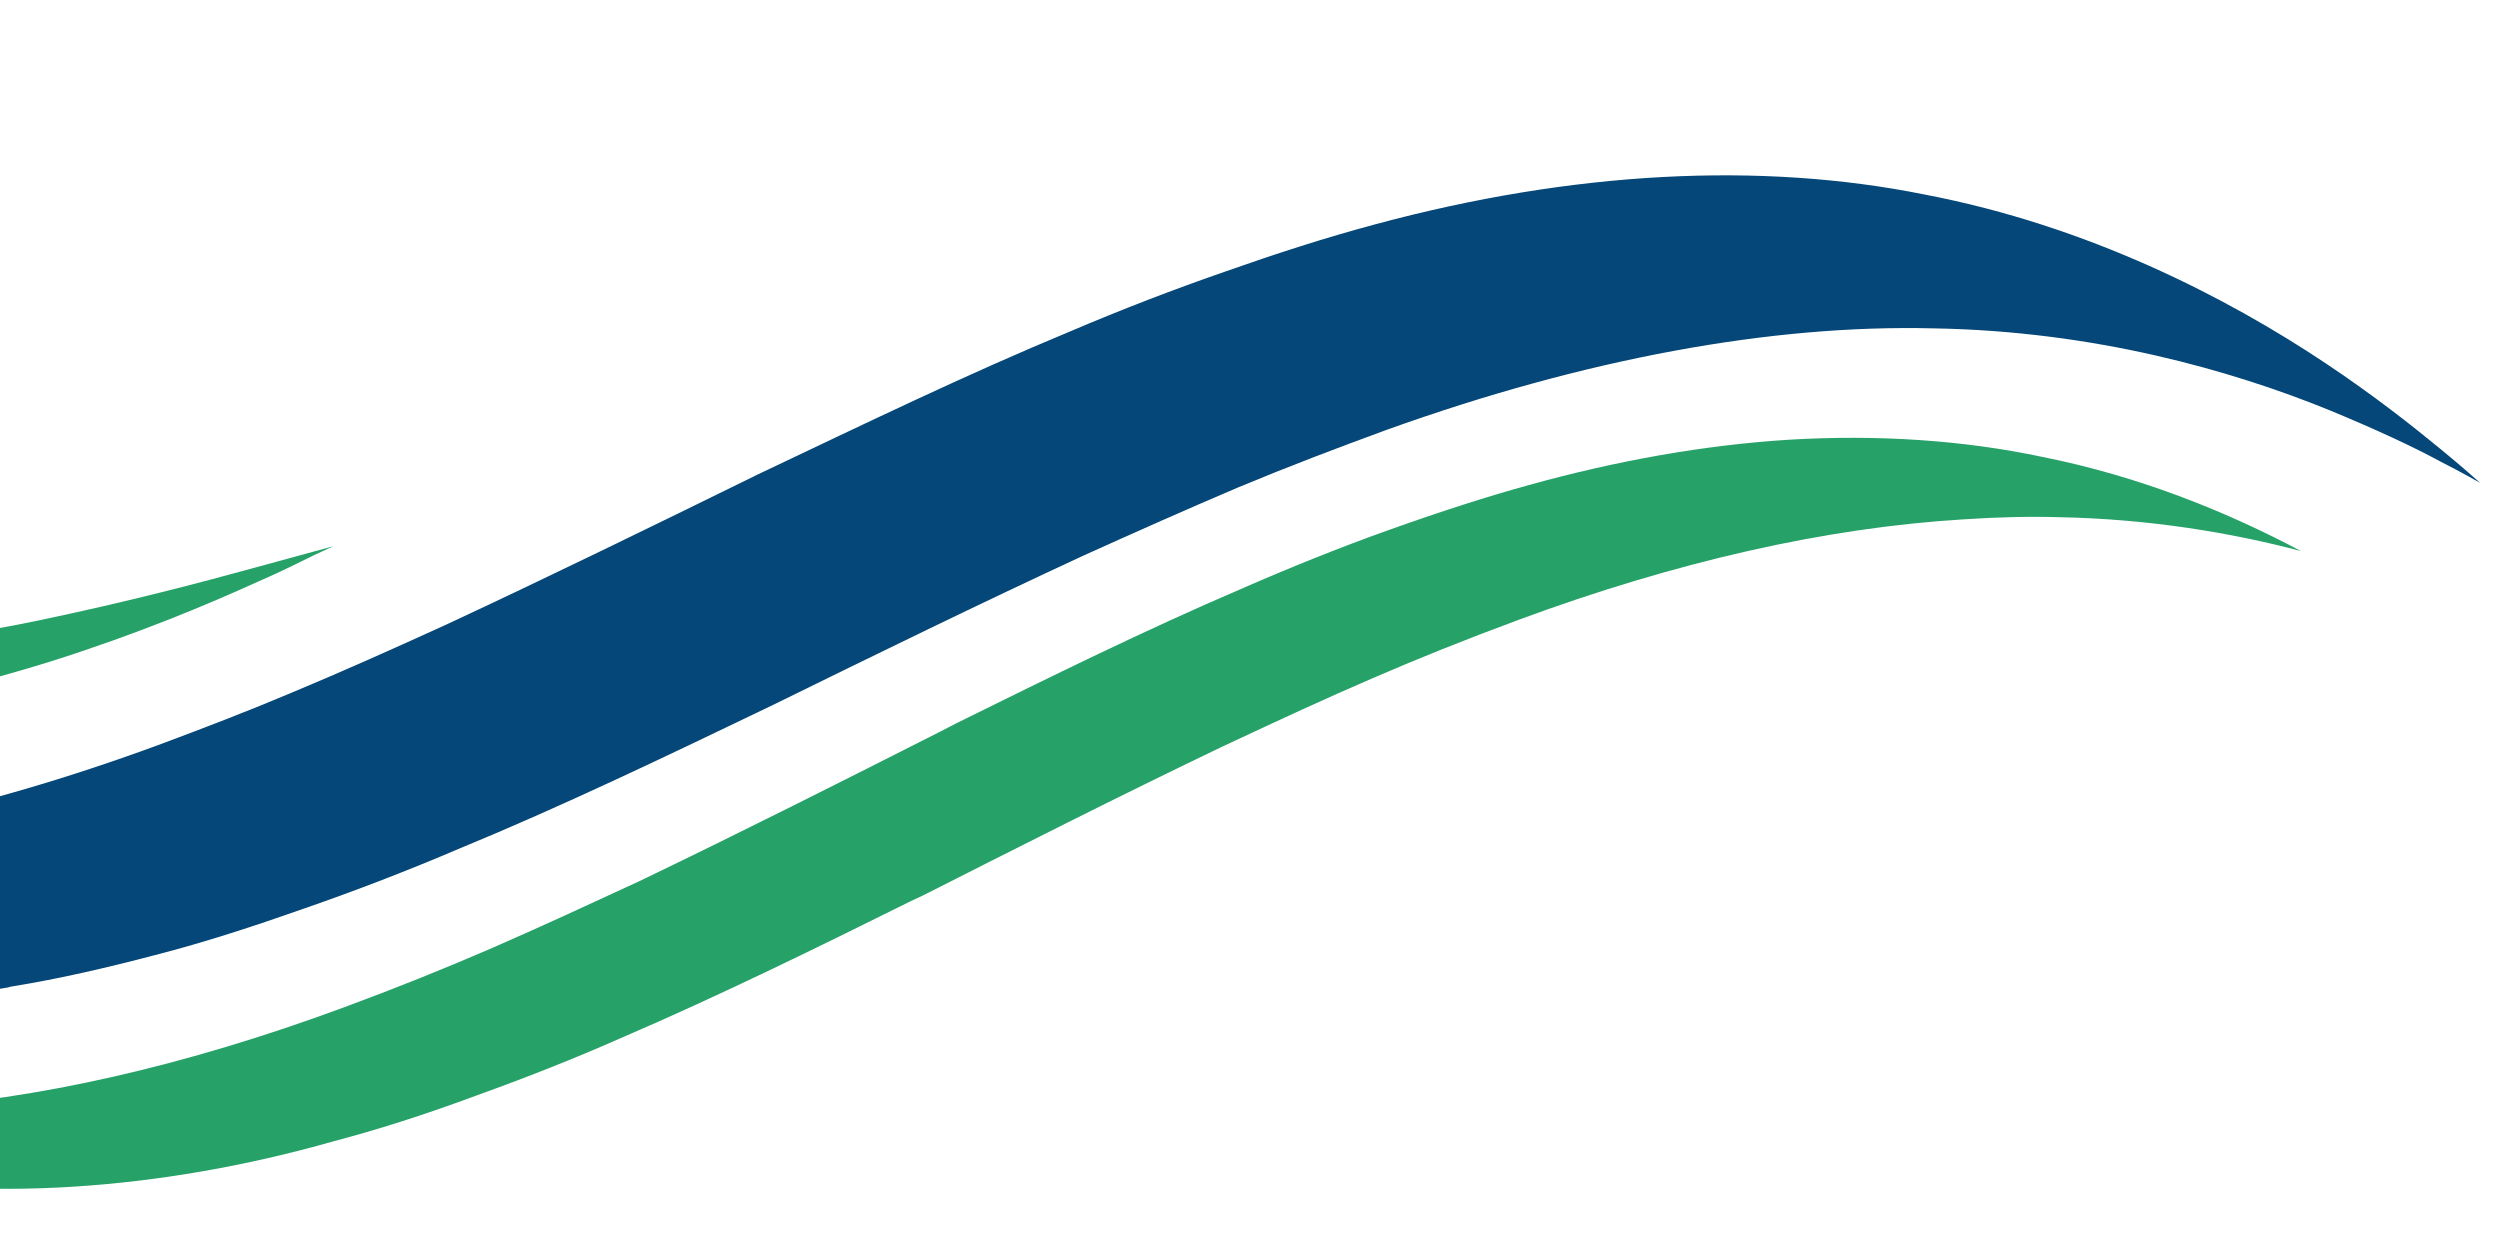
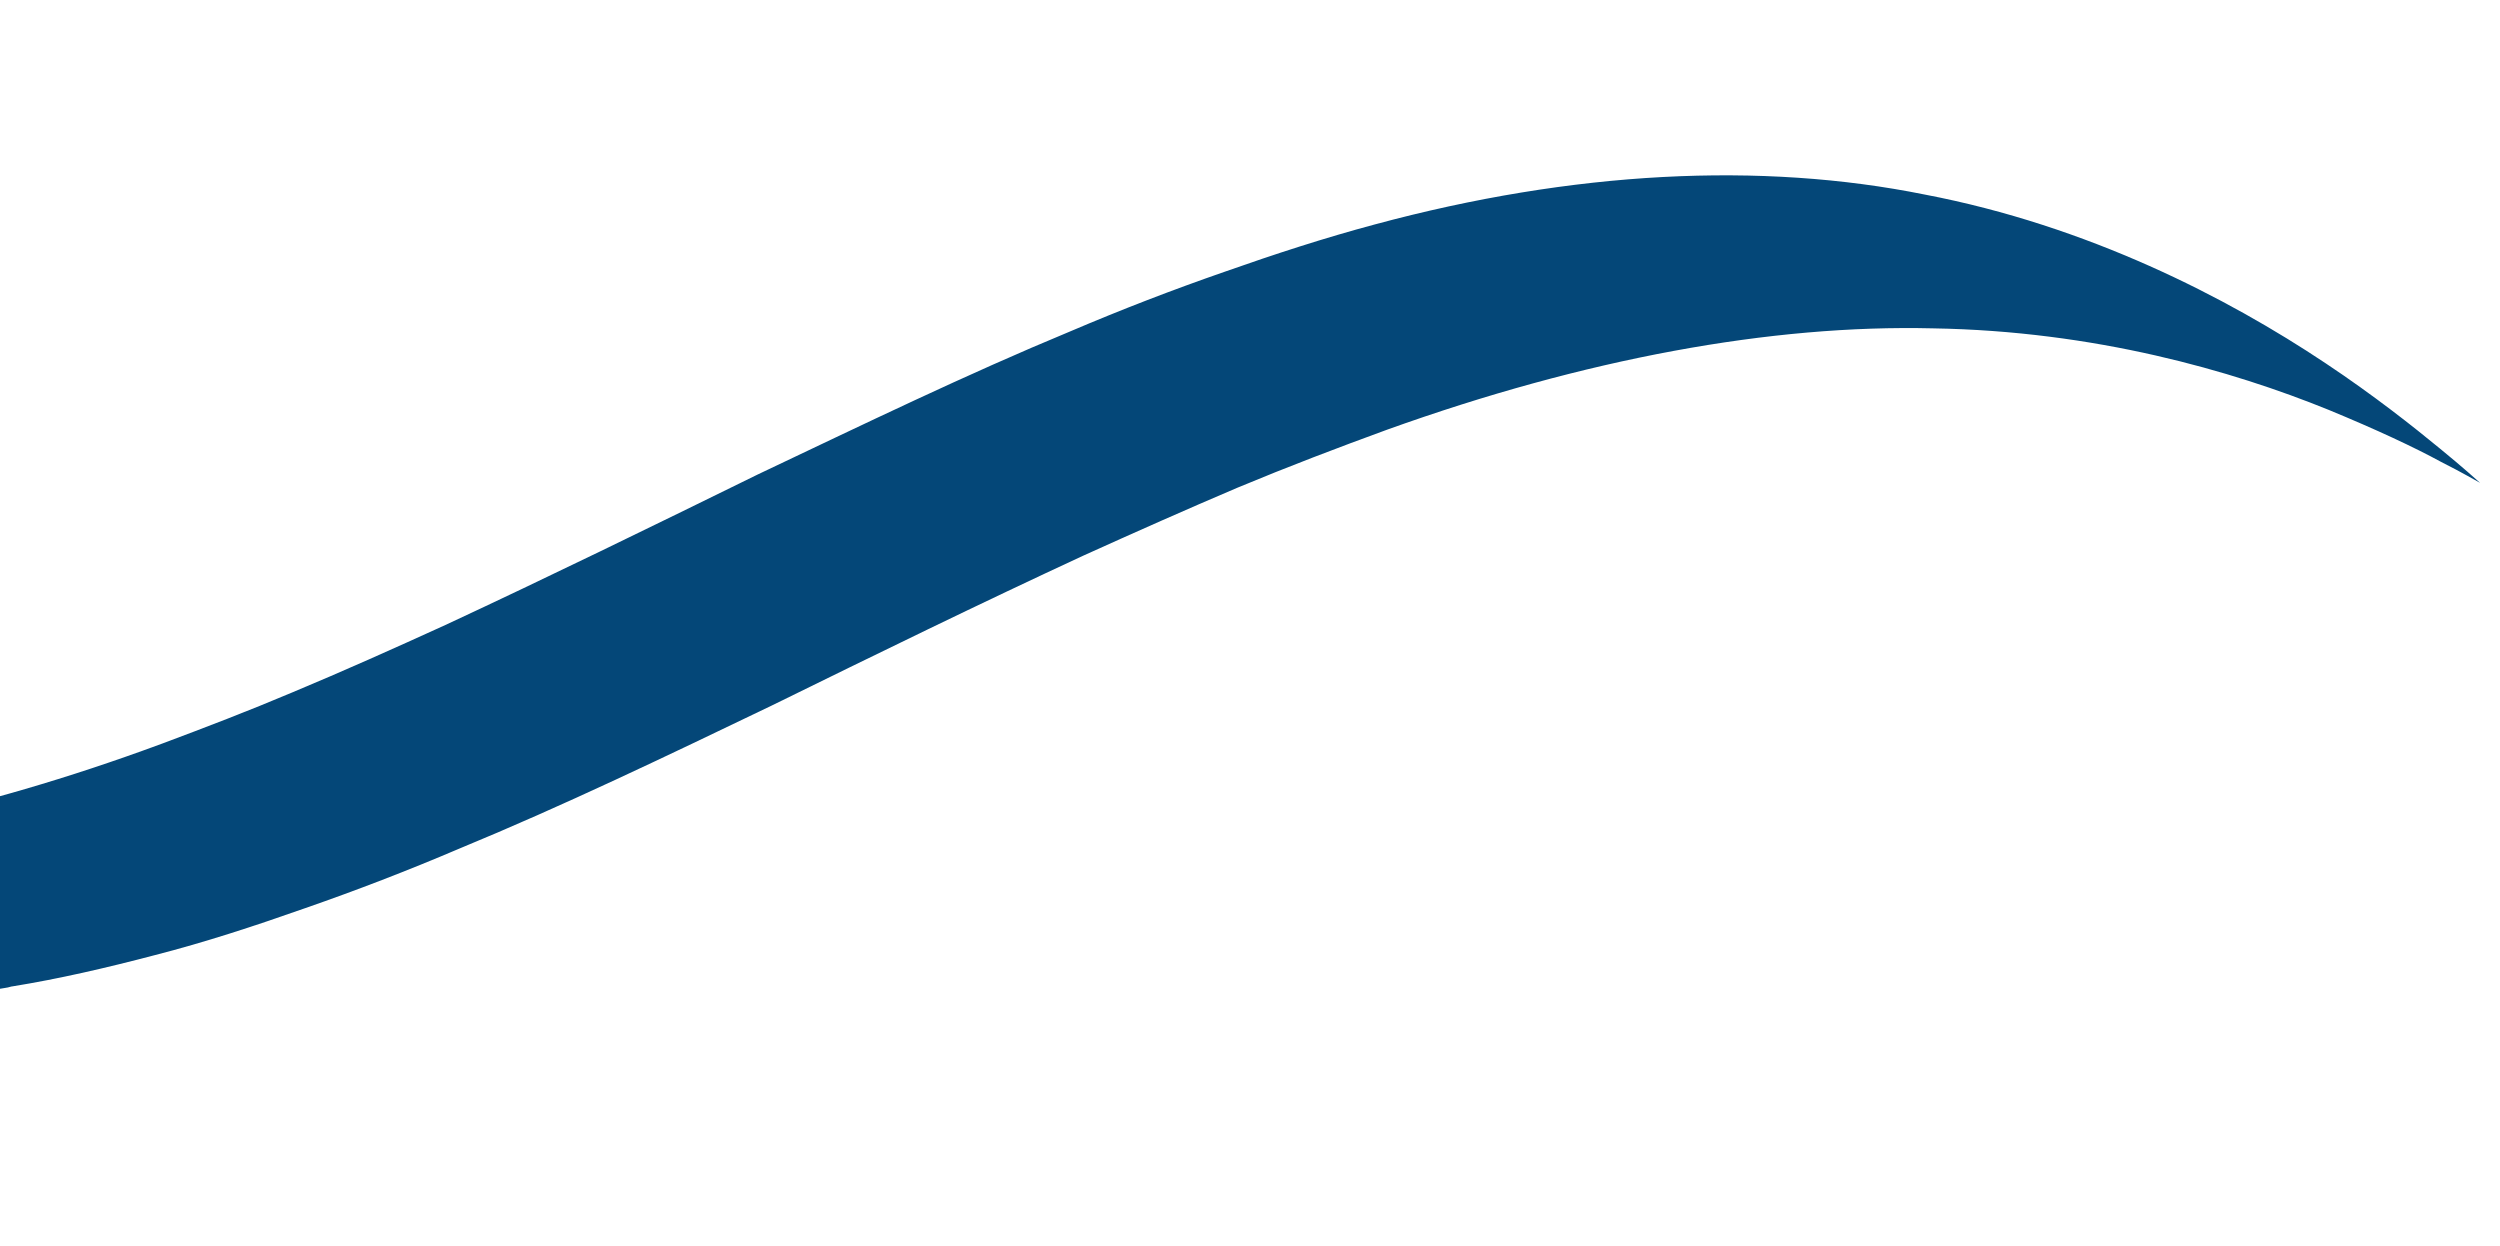
<svg xmlns="http://www.w3.org/2000/svg" width="331" height="165" viewBox="0 0 331 165" fill="none">
  <mask id="mask0_4354_12798" style="mask-type:luminance" maskUnits="userSpaceOnUse" x="-70" y="44" width="386" height="121">
    <path d="M-69.525 44.757H315.52V164.108H-69.525V44.757Z" fill="white" />
  </mask>
  <g mask="url(#mask0_4354_12798)">
    <mask id="mask1_4354_12798" style="mask-type:luminance" maskUnits="userSpaceOnUse" x="-185" y="-24" width="522" height="195">
-       <path d="M-184.587 8.566L326.454 -23.253L336.346 138.35L-174.637 170.227L-184.587 8.566Z" fill="white" />
-     </mask>
+       </mask>
    <g mask="url(#mask1_4354_12798)">
      <mask id="mask2_4354_12798" style="mask-type:luminance" maskUnits="userSpaceOnUse" x="-185" y="-24" width="522" height="195">
-         <path d="M-184.587 8.566L326.454 -23.253L336.346 138.35L-174.637 170.227L-184.587 8.566Z" fill="white" />
-       </mask>
+         </mask>
      <g mask="url(#mask2_4354_12798)">
-         <path d="M304.645 72.962C295.389 70.515 284.513 68.708 272.596 68.475C268.489 68.359 264.266 68.475 259.927 68.766C241.705 69.874 221.92 74.361 201.095 82.054C193.69 84.793 187.5 87.299 181.715 89.805C175.756 92.369 169.567 95.224 161.988 98.779C148.22 105.365 134.105 112.533 122.13 118.593L120.626 119.293C108.073 125.528 94.999 131.939 82.388 137.359C76.082 140.156 69.545 142.72 63.066 145.051C56.008 147.674 49.876 149.597 44.149 151.112C32.464 154.434 20.836 156.415 9.729 157.115C-2.072 157.872 -13.353 157.115 -23.824 154.9C-36.84 152.278 -48.41 147.557 -57.839 142.545C-48.641 144.935 -37.823 146.741 -26.022 146.974C-21.915 147.091 -17.692 147.033 -13.353 146.741C4.87 145.634 24.654 141.088 45.48 133.396C52.422 130.832 58.785 128.267 64.859 125.645C71.686 122.673 78.338 119.584 84.644 116.67C98.354 110.085 112.411 102.975 124.502 96.856L126.642 95.749C139.022 89.63 151.807 83.336 164.187 78.032C170.839 75.119 177.376 72.496 183.566 70.282C190.913 67.659 196.929 65.736 202.425 64.221C214.168 60.957 225.738 58.918 236.845 58.218C248.647 57.519 259.927 58.276 270.398 60.491C283.53 63.114 295.1 67.892 304.645 72.962Z" fill="#26A269" />
-       </g>
+         </g>
    </g>
  </g>
  <mask id="mask3_4354_12798" style="mask-type:luminance" maskUnits="userSpaceOnUse" x="-188" y="14" width="519" height="121">
    <path d="M-188 14.919H330.33V134.271H-188V14.919Z" fill="white" />
  </mask>
  <g mask="url(#mask3_4354_12798)">
    <mask id="mask4_4354_12798" style="mask-type:luminance" maskUnits="userSpaceOnUse" x="-185" y="-24" width="522" height="195">
      <path d="M-184.587 8.567L326.454 -23.253L336.346 138.35L-174.637 170.228L-184.587 8.567Z" fill="white" />
    </mask>
    <g mask="url(#mask4_4354_12798)">
      <mask id="mask5_4354_12798" style="mask-type:luminance" maskUnits="userSpaceOnUse" x="-185" y="-24" width="522" height="195">
        <path d="M-184.587 8.567L326.454 -23.253L336.346 138.35L-174.637 170.228L-184.587 8.567Z" fill="white" />
      </mask>
      <g mask="url(#mask5_4354_12798)">
        <path d="M328.363 63.93C327.9 63.697 326.165 62.648 323.157 61.133C319.744 59.268 314.653 56.879 308.289 54.256C295.505 49.069 277.34 43.825 255.936 43.475C234.531 42.95 209.83 47.496 183.682 56.879C177.145 59.268 170.55 61.774 163.84 64.571C157.129 67.427 150.303 70.457 143.477 73.546C129.882 79.84 116.056 86.6 102.172 93.418C88.346 100.062 74.52 106.706 60.81 112.358C53.984 115.272 47.157 117.895 40.447 120.226C33.679 122.615 27.084 124.772 20.489 126.462C14.068 128.152 7.762 129.609 1.63 130.599C1.63 130.599 1.514 130.599 1.341 130.658C1.052 130.774 0.357 130.832 -0.568 131.007C-1.147 131.065 -1.667 131.182 -2.246 131.24C-3.171 131.415 -4.271 131.532 -5.485 131.648C-6.353 131.765 -7.279 131.881 -8.32 131.94C-9.188 131.998 -10.171 132.114 -11.155 132.173C-13.237 132.348 -15.551 132.464 -18.039 132.522C-18.617 132.581 -19.196 132.581 -19.774 132.581C-20.758 132.581 -21.741 132.639 -22.782 132.639C-23.65 132.639 -24.576 132.639 -25.443 132.639C-26.948 132.581 -28.451 132.581 -30.071 132.464C-33.947 132.406 -38.054 132.114 -42.451 131.59C-45.459 131.299 -48.525 130.891 -51.707 130.366C-53.963 130.017 -56.219 129.609 -58.533 129.084C-58.649 129.084 -58.707 129.084 -58.765 129.084C-96.887 121.391 -145.654 98.547 -182.099 36.482C-178.744 41.027 -126.853 109.794 -47.773 112.825C-27.7 112.533 -5.023 107.988 18.811 99.421C19.737 99.071 20.605 98.78 21.53 98.43C27.142 96.332 32.927 94.118 38.712 91.67C45.422 88.873 52.19 85.842 58.959 82.754C72.611 76.401 86.437 69.641 100.321 62.823C114.205 56.237 128.031 49.536 141.683 43.883C148.51 40.969 155.336 38.346 162.046 36.015C168.815 33.626 175.467 31.47 182.004 29.721C208.326 22.612 233.201 21.388 254.837 25.759C276.472 29.896 294.868 39.395 307.884 48.079C314.364 52.391 319.57 56.529 323.041 59.385C326.107 61.89 327.9 63.522 328.363 63.93Z" fill="#044778" />
      </g>
    </g>
  </g>
  <mask id="mask6_4354_12798" style="mask-type:luminance" maskUnits="userSpaceOnUse" x="-188" y="0" width="237" height="105">
-     <path d="M-188 0H48.951V104.433H-188V0Z" fill="white" />
-   </mask>
+     </mask>
  <g mask="url(#mask6_4354_12798)">
    <mask id="mask7_4354_12798" style="mask-type:luminance" maskUnits="userSpaceOnUse" x="-185" y="-24" width="522" height="195">
      <path d="M-184.587 8.567L326.454 -23.253L336.346 138.35L-174.637 170.228L-184.587 8.567Z" fill="white" />
    </mask>
    <g mask="url(#mask7_4354_12798)">
      <mask id="mask8_4354_12798" style="mask-type:luminance" maskUnits="userSpaceOnUse" x="-185" y="-24" width="522" height="195">
        <path d="M-184.587 8.567L326.454 -23.253L336.346 138.35L-174.637 170.228L-184.587 8.567Z" fill="white" />
      </mask>
      <g mask="url(#mask8_4354_12798)">
-         <path d="M-181.463 8.393C-181.463 8.393 -180.826 9.208 -179.611 10.665C-178.397 12.122 -176.603 14.279 -174.289 16.901C-169.719 22.204 -162.835 29.605 -153.984 37.589C-149.646 41.669 -144.555 45.632 -139.233 49.828C-133.795 53.907 -127.836 57.928 -121.589 61.833C-115.283 65.679 -108.573 69.176 -101.573 72.556C-94.515 75.819 -87.457 78.5 -79.763 80.889C-72.532 83.104 -64.838 84.677 -57.26 85.726C-49.682 86.601 -42.161 87.008 -34.815 86.95C-27.526 86.659 -20.41 86.193 -13.642 85.319C-6.931 84.386 -0.568 83.337 5.275 82.113C16.961 79.666 26.679 77.101 33.448 75.237C40.216 73.372 44.15 72.323 44.15 72.323C44.15 72.323 43.224 72.731 41.489 73.546C39.811 74.362 37.324 75.644 34.084 77.043C27.663 79.957 18.291 83.92 6.663 87.591C0.821 89.398 -5.543 91.146 -12.485 92.545C-19.369 93.944 -26.773 95.051 -34.468 95.575C-42.161 95.925 -50.26 96.041 -58.359 95.109C-66.516 94.118 -74.615 92.661 -82.772 90.214C-90.466 87.766 -98.391 84.619 -105.622 81.064C-112.911 77.509 -119.795 73.372 -126.217 69.117C-139.001 60.434 -149.703 50.702 -157.918 41.552C-166.248 32.519 -172.033 24.069 -175.851 18.067C-177.818 15.094 -179.091 12.588 -180.016 10.957C-180.942 9.267 -181.463 8.393 -181.463 8.393Z" fill="#26A269" />
-       </g>
+         </g>
    </g>
  </g>
</svg>